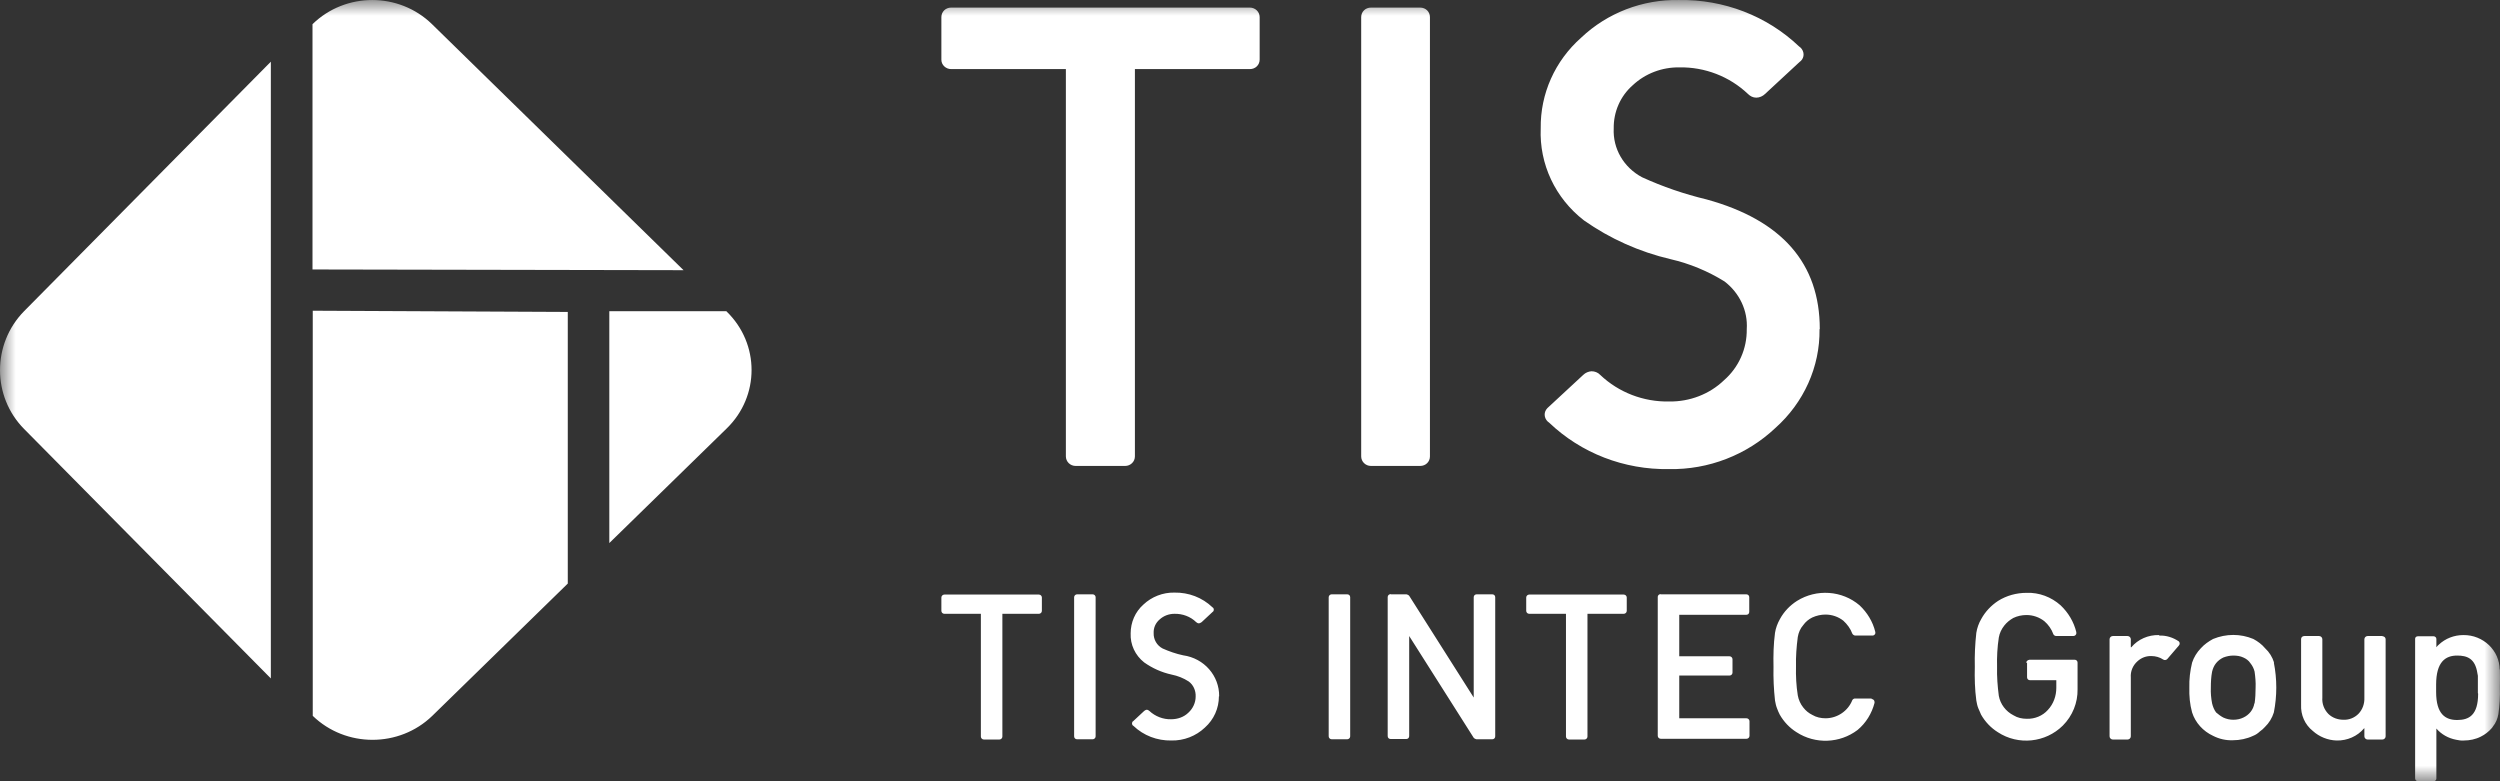
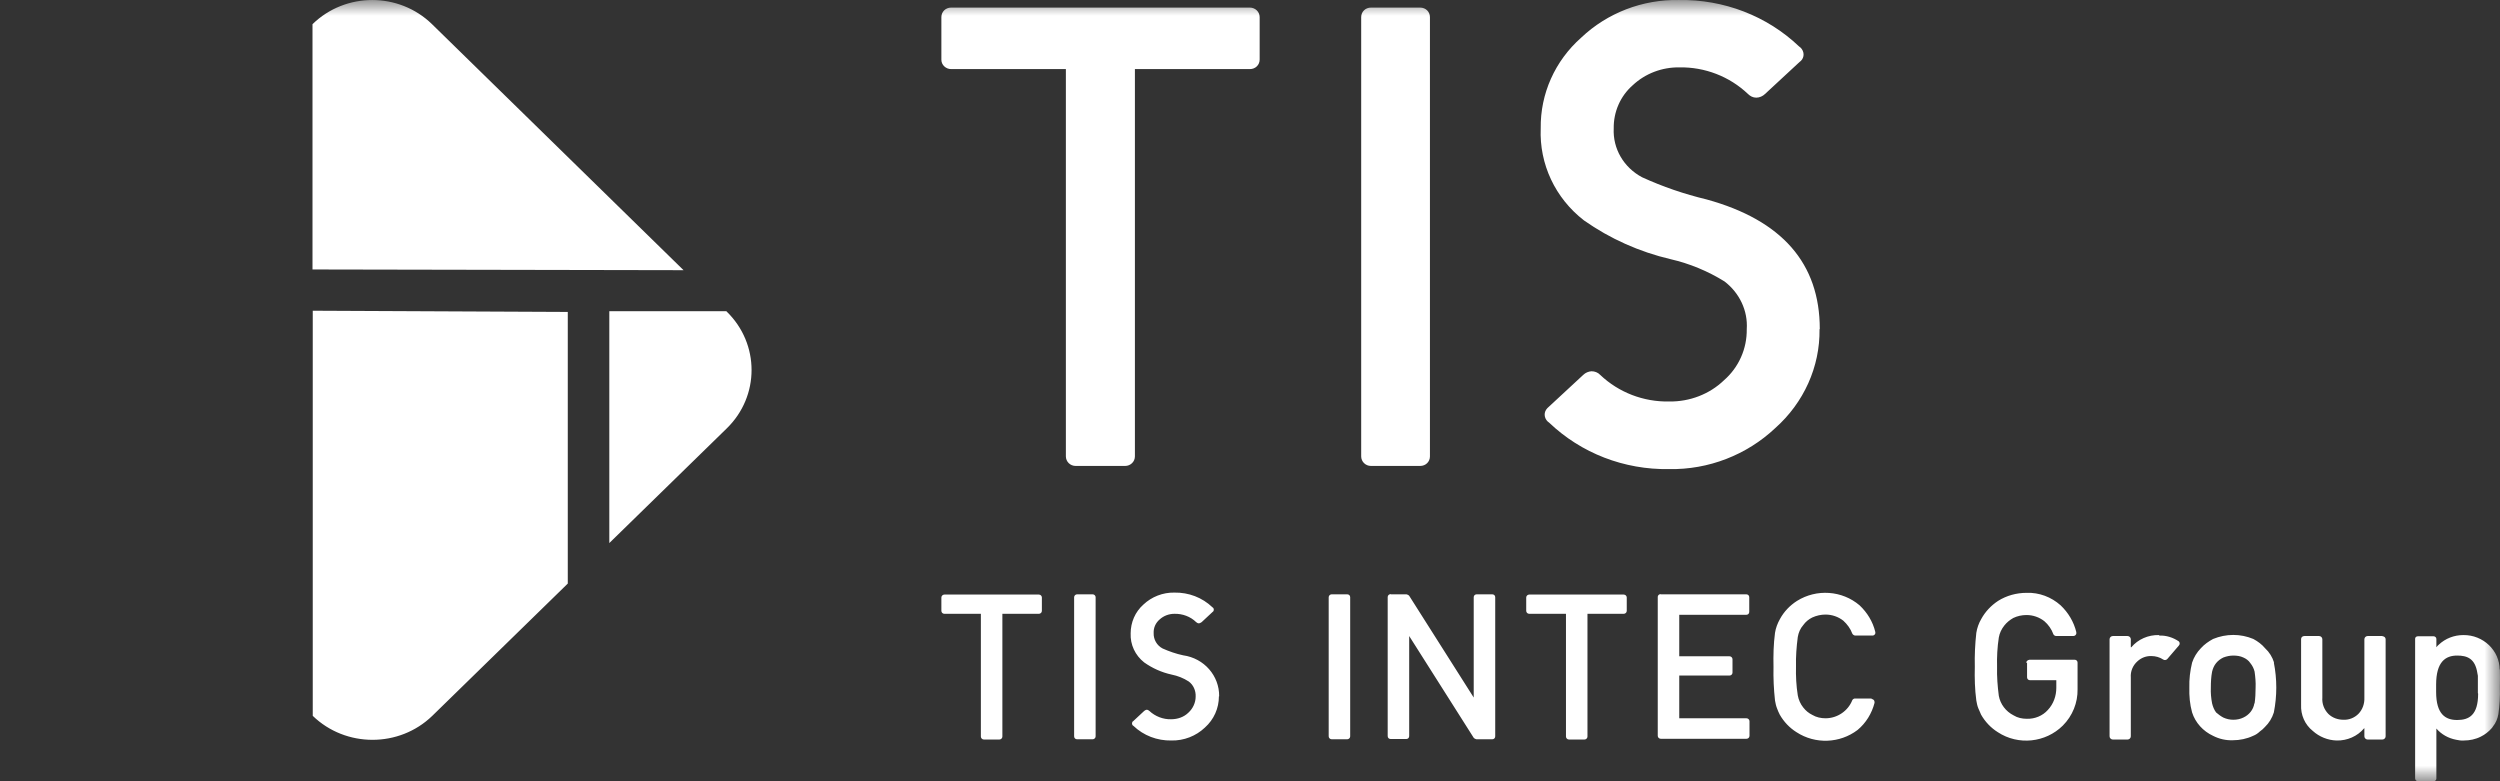
<svg xmlns="http://www.w3.org/2000/svg" width="80" height="25" fill="none">
  <rect width="100%" height="100%" fill="#333333" stroke="none" />
  <g clip-path="url(#clip0_2047_1514)">
    <mask id="mask0_2047_1514" style="mask-type:luminance" maskUnits="userSpaceOnUse" x="0" y="0" width="80" height="25">
      <path d="M80 0H0V25H80V0Z" fill="white" />
    </mask>
    <g mask="url(#mask0_2047_1514)">
-       <path d="M8.667 1.974L0.772 9.957C-0.257 11.004 -0.257 12.688 0.772 13.728L8.667 21.71V1.974Z" fill="white" />
      <path d="M13.825 0.774C12.768 -0.257 11.056 -0.257 10 0.774V8.623L21.874 8.646L13.825 0.774ZM10.008 22.907C11.064 23.93 12.777 23.93 13.833 22.907L18.169 18.674V9.982L10.008 9.943V22.915V22.907ZM19.498 17.378L23.258 13.707C24.314 12.676 24.314 11.005 23.258 9.974L23.242 9.958H19.498V17.386V17.378ZM43.87 0.243H45.446C45.622 0.243 45.758 0.376 45.758 0.548V14.605C45.758 14.777 45.622 14.91 45.446 14.91H43.87C43.694 14.91 43.558 14.769 43.558 14.605V0.548C43.558 0.376 43.694 0.243 43.87 0.243ZM34.116 2.211H30.436C30.268 2.211 30.124 2.078 30.124 1.914V0.548C30.124 0.376 30.26 0.243 30.436 0.243H39.997C40.165 0.243 40.309 0.376 40.309 0.548V1.906C40.309 2.078 40.173 2.211 39.997 2.211H36.317V14.605C36.317 14.777 36.173 14.91 36.005 14.91H34.42C34.244 14.91 34.108 14.769 34.108 14.605V2.211H34.116ZM58.225 10.536C58.241 11.739 57.721 12.887 56.808 13.699C55.896 14.558 54.672 15.035 53.408 15.011C51.975 15.035 50.599 14.504 49.575 13.527C49.431 13.434 49.383 13.246 49.479 13.106C49.503 13.075 49.527 13.043 49.559 13.02L50.663 11.997C50.735 11.926 50.831 11.887 50.927 11.88C51.031 11.88 51.135 11.919 51.207 11.997C51.799 12.559 52.592 12.864 53.416 12.848C54.072 12.856 54.704 12.614 55.168 12.168C55.64 11.755 55.904 11.161 55.896 10.536C55.936 9.943 55.664 9.373 55.184 9.006C54.656 8.678 54.072 8.435 53.464 8.295C52.464 8.061 51.519 7.639 50.687 7.053C49.767 6.342 49.255 5.249 49.303 4.109C49.287 3 49.759 1.946 50.599 1.204C51.431 0.415 52.56 -0.023 53.728 0.001C55.16 -0.023 56.544 0.509 57.569 1.485C57.712 1.578 57.761 1.766 57.664 1.906C57.641 1.938 57.617 1.961 57.584 1.985L56.48 3.008C56.408 3.078 56.304 3.125 56.2 3.125C56.096 3.125 56.008 3.078 55.936 3.008C55.344 2.445 54.552 2.141 53.736 2.156C53.184 2.149 52.648 2.352 52.248 2.727C51.847 3.078 51.631 3.586 51.639 4.109C51.607 4.757 51.959 5.358 52.544 5.671C53.208 5.975 53.896 6.21 54.608 6.381C57.024 7.045 58.233 8.428 58.233 10.528M34.468 19.018H34.964C35.02 19.018 35.06 19.065 35.06 19.111V23.563C35.06 23.618 35.012 23.657 34.964 23.657H34.468C34.412 23.657 34.372 23.618 34.372 23.563V19.111C34.372 19.057 34.42 19.018 34.468 19.018ZM31.38 19.642H30.22C30.164 19.642 30.124 19.596 30.124 19.549V19.119C30.124 19.065 30.172 19.026 30.22 19.026H33.244C33.3 19.026 33.34 19.072 33.34 19.119V19.549C33.34 19.603 33.292 19.642 33.244 19.642H32.076V23.571C32.076 23.625 32.028 23.665 31.98 23.665H31.484C31.428 23.665 31.388 23.618 31.388 23.571V19.642H31.38ZM39.005 22.282C39.005 22.665 38.845 23.024 38.557 23.282C38.269 23.555 37.885 23.704 37.485 23.696C37.029 23.704 36.597 23.54 36.269 23.227C36.221 23.204 36.213 23.141 36.237 23.102C36.237 23.094 36.253 23.079 36.261 23.079L36.613 22.751C36.613 22.751 36.661 22.712 36.693 22.712C36.725 22.712 36.757 22.727 36.781 22.751C36.965 22.923 37.221 23.024 37.477 23.016C37.685 23.016 37.885 22.946 38.029 22.805C38.173 22.673 38.261 22.485 38.261 22.29C38.269 22.103 38.189 21.915 38.037 21.806C37.869 21.697 37.685 21.626 37.493 21.587C37.173 21.517 36.877 21.384 36.613 21.197C36.325 20.97 36.165 20.627 36.181 20.267C36.181 19.916 36.325 19.58 36.589 19.346C36.853 19.096 37.213 18.955 37.581 18.963C38.037 18.955 38.469 19.119 38.797 19.432C38.845 19.455 38.853 19.517 38.829 19.557C38.829 19.564 38.813 19.572 38.805 19.58L38.453 19.908C38.453 19.908 38.397 19.947 38.365 19.947C38.333 19.947 38.301 19.931 38.277 19.908C38.093 19.728 37.837 19.635 37.581 19.642C37.405 19.642 37.237 19.705 37.109 19.822C36.981 19.931 36.909 20.088 36.917 20.259C36.909 20.462 37.021 20.658 37.205 20.752C37.413 20.845 37.637 20.923 37.861 20.97C38.533 21.064 39.021 21.626 39.013 22.282M59.889 22.368C59.945 22.368 59.985 22.415 59.985 22.462C59.985 22.47 59.985 22.477 59.985 22.493C59.897 22.829 59.713 23.134 59.441 23.36C58.873 23.79 58.089 23.821 57.488 23.43C57.264 23.29 57.08 23.094 56.952 22.868C56.92 22.805 56.888 22.735 56.864 22.665C56.832 22.587 56.816 22.501 56.8 22.415C56.76 22.056 56.744 21.697 56.752 21.337C56.744 20.978 56.752 20.611 56.8 20.252C56.824 20.096 56.88 19.947 56.96 19.806C57.088 19.572 57.272 19.377 57.504 19.229C58.129 18.838 58.945 18.893 59.505 19.369C59.753 19.603 59.929 19.892 60.009 20.22C60.025 20.275 59.993 20.322 59.937 20.338C59.929 20.338 59.921 20.338 59.913 20.338H59.369C59.329 20.338 59.289 20.306 59.273 20.275C59.217 20.119 59.113 19.978 58.985 19.861C58.825 19.736 58.625 19.666 58.417 19.666C58.273 19.666 58.129 19.697 57.992 19.76C57.88 19.814 57.776 19.9 57.705 20.002C57.608 20.111 57.553 20.244 57.529 20.384C57.488 20.697 57.464 21.009 57.472 21.322C57.464 21.634 57.48 21.946 57.529 22.251C57.553 22.392 57.617 22.532 57.705 22.641C57.785 22.743 57.88 22.821 57.992 22.876C58.121 22.954 58.273 22.985 58.417 22.985C58.793 22.985 59.137 22.751 59.273 22.407C59.289 22.376 59.321 22.352 59.361 22.352H59.897L59.889 22.368ZM53.136 19.018H55.88C55.936 19.018 55.976 19.057 55.976 19.111V19.58C55.976 19.635 55.936 19.674 55.88 19.674H53.736V21.001H55.344C55.4 21.001 55.44 21.048 55.44 21.095V21.525C55.44 21.579 55.392 21.618 55.344 21.618H53.736V22.985H55.888C55.944 22.985 55.984 23.032 55.984 23.079V23.547C55.984 23.602 55.936 23.641 55.888 23.641H53.144C53.088 23.641 53.048 23.594 53.048 23.547V19.096C53.048 19.049 53.096 19.01 53.144 19.01M42.614 19.018H43.11C43.166 19.018 43.206 19.057 43.206 19.111V23.563C43.206 23.618 43.158 23.657 43.11 23.657H42.614C42.558 23.657 42.518 23.61 42.518 23.563V19.111C42.518 19.057 42.566 19.018 42.614 19.018ZM44.502 19.018H45.006C45.006 19.018 45.07 19.033 45.094 19.065L47.159 22.321V19.111C47.159 19.057 47.199 19.018 47.255 19.018H47.751C47.807 19.018 47.847 19.057 47.847 19.111V23.563C47.847 23.618 47.807 23.657 47.751 23.657H47.247C47.247 23.657 47.183 23.641 47.159 23.61L45.094 20.353V23.555C45.094 23.61 45.054 23.649 44.998 23.649H44.502C44.446 23.649 44.406 23.61 44.406 23.555V19.104C44.406 19.049 44.454 19.01 44.51 19.01M50.103 19.642H48.935C48.879 19.642 48.839 19.596 48.839 19.549V19.119C48.839 19.065 48.887 19.026 48.935 19.026H51.959C52.016 19.026 52.056 19.072 52.056 19.119V19.549C52.056 19.603 52.008 19.642 51.959 19.642H50.799V23.571C50.799 23.625 50.751 23.665 50.703 23.665H50.207C50.151 23.665 50.111 23.618 50.111 23.571V19.642H50.103ZM69.082 20.322C68.746 20.314 68.418 20.455 68.202 20.712H68.186V20.455C68.186 20.4 68.138 20.353 68.082 20.353H67.61C67.554 20.353 67.506 20.4 67.506 20.455V23.563C67.506 23.618 67.554 23.665 67.61 23.665H68.082C68.138 23.665 68.186 23.618 68.186 23.563V21.681C68.17 21.486 68.25 21.29 68.402 21.158C68.522 21.048 68.682 20.986 68.85 20.994C68.978 20.994 69.115 21.033 69.219 21.103C69.258 21.134 69.323 21.126 69.355 21.087L69.723 20.658C69.763 20.619 69.755 20.556 69.723 20.525C69.539 20.4 69.323 20.33 69.099 20.338M72.771 21.204C72.715 21.025 72.619 20.869 72.483 20.744C72.379 20.619 72.251 20.525 72.107 20.447C71.699 20.275 71.235 20.275 70.819 20.447C70.675 20.525 70.539 20.619 70.427 20.744C70.299 20.876 70.203 21.033 70.147 21.204C70.083 21.47 70.051 21.735 70.059 22.001C70.051 22.267 70.075 22.54 70.147 22.798C70.251 23.126 70.499 23.399 70.819 23.547C71.019 23.649 71.235 23.696 71.451 23.688C71.675 23.688 71.899 23.641 72.099 23.547C72.179 23.516 72.251 23.469 72.315 23.407C72.371 23.368 72.427 23.321 72.475 23.266C72.611 23.134 72.707 22.977 72.763 22.798C72.867 22.274 72.867 21.728 72.763 21.204M72.139 22.509C72.107 22.712 71.971 22.876 71.787 22.962C71.691 23.009 71.579 23.032 71.467 23.032C71.355 23.032 71.251 23.009 71.147 22.962C71.059 22.915 70.987 22.86 70.915 22.798C70.851 22.712 70.811 22.61 70.787 22.509C70.755 22.345 70.739 22.173 70.747 22.001C70.747 21.829 70.755 21.657 70.787 21.493C70.811 21.392 70.851 21.298 70.915 21.22C70.979 21.142 71.051 21.087 71.147 21.04C71.251 21.001 71.355 20.978 71.467 20.978C71.579 20.978 71.691 20.994 71.787 21.04C71.875 21.079 71.955 21.134 72.011 21.22C72.075 21.298 72.123 21.392 72.147 21.493C72.171 21.665 72.187 21.837 72.179 22.009C72.179 22.173 72.171 22.345 72.147 22.509M76.236 20.353H75.764C75.708 20.353 75.66 20.4 75.66 20.455V22.321C75.668 22.517 75.604 22.704 75.468 22.845C75.34 22.97 75.172 23.04 74.988 23.032C74.811 23.032 74.635 22.97 74.507 22.845C74.371 22.704 74.299 22.517 74.315 22.321V20.455C74.315 20.4 74.267 20.353 74.211 20.353H73.739C73.683 20.353 73.635 20.392 73.635 20.447V22.548C73.619 22.876 73.755 23.188 74.011 23.391C74.219 23.579 74.492 23.688 74.772 23.696C75.108 23.704 75.436 23.563 75.652 23.305H75.66V23.563C75.66 23.618 75.708 23.665 75.764 23.665H76.236C76.292 23.665 76.34 23.618 76.34 23.563V20.455C76.34 20.4 76.292 20.361 76.244 20.361M64.866 21.204V21.673C64.866 21.728 64.906 21.767 64.962 21.767H65.802V22.009C65.802 22.267 65.714 22.524 65.53 22.72C65.362 22.907 65.114 23.009 64.858 23.001C64.706 23.001 64.562 22.97 64.434 22.891C64.186 22.766 64.01 22.532 63.962 22.267C63.922 21.962 63.898 21.65 63.906 21.337C63.898 21.025 63.914 20.712 63.962 20.4C63.986 20.259 64.05 20.127 64.138 20.017C64.218 19.916 64.314 19.838 64.426 19.775C64.554 19.713 64.698 19.681 64.85 19.681C65.058 19.681 65.258 19.752 65.418 19.877C65.546 19.986 65.65 20.134 65.706 20.291C65.722 20.33 65.762 20.353 65.802 20.353H66.346C66.402 20.353 66.45 20.306 66.442 20.252C66.442 20.252 66.442 20.236 66.442 20.228C66.362 19.9 66.186 19.603 65.938 19.369C65.642 19.104 65.25 18.955 64.85 18.971C64.53 18.971 64.21 19.057 63.938 19.229C63.714 19.377 63.529 19.572 63.401 19.806C63.322 19.939 63.266 20.096 63.242 20.252C63.202 20.611 63.185 20.97 63.194 21.337C63.185 21.697 63.194 22.056 63.242 22.415C63.258 22.501 63.273 22.587 63.306 22.665C63.337 22.727 63.361 22.798 63.394 22.868C63.522 23.094 63.706 23.29 63.93 23.43C64.586 23.86 65.458 23.766 66.01 23.219C66.322 22.907 66.49 22.485 66.482 22.056V21.204C66.482 21.15 66.442 21.111 66.386 21.111H64.946C64.882 21.119 64.834 21.165 64.842 21.212M79.988 21.431C79.988 20.814 79.46 20.314 78.828 20.322C78.532 20.322 78.252 20.431 78.044 20.627C78.012 20.65 77.988 20.681 77.964 20.712V20.447C77.964 20.4 77.924 20.361 77.876 20.361H77.372C77.324 20.361 77.284 20.392 77.284 20.439V24.906C77.284 24.961 77.324 25 77.38 25H77.876C77.924 25 77.964 24.961 77.964 24.914V23.313C78.124 23.5 78.348 23.625 78.596 23.672C78.676 23.688 78.756 23.704 78.844 23.696C79.028 23.696 79.22 23.657 79.388 23.571C79.516 23.508 79.636 23.415 79.732 23.305C79.748 23.29 79.756 23.274 79.772 23.251C79.868 23.134 79.924 22.993 79.948 22.852C79.988 22.571 80.004 22.29 79.996 22.009C79.996 21.743 80.004 21.556 79.996 21.415M79.3 22.196C79.3 22.891 79.004 23.04 78.628 23.04C78.252 23.04 77.956 22.852 77.956 22.142V21.907C77.956 21.173 78.26 20.978 78.628 20.978C78.94 20.978 79.204 21.064 79.276 21.54L79.292 21.626V21.665C79.292 21.72 79.292 21.782 79.292 21.837V22.181L79.3 22.196Z" fill="white" />
    </g>
  </g>
  <defs>
    <clipPath id="clip0_2047_1514">
      <rect width="80" height="25" fill="white" />
    </clipPath>
  </defs>
</svg>